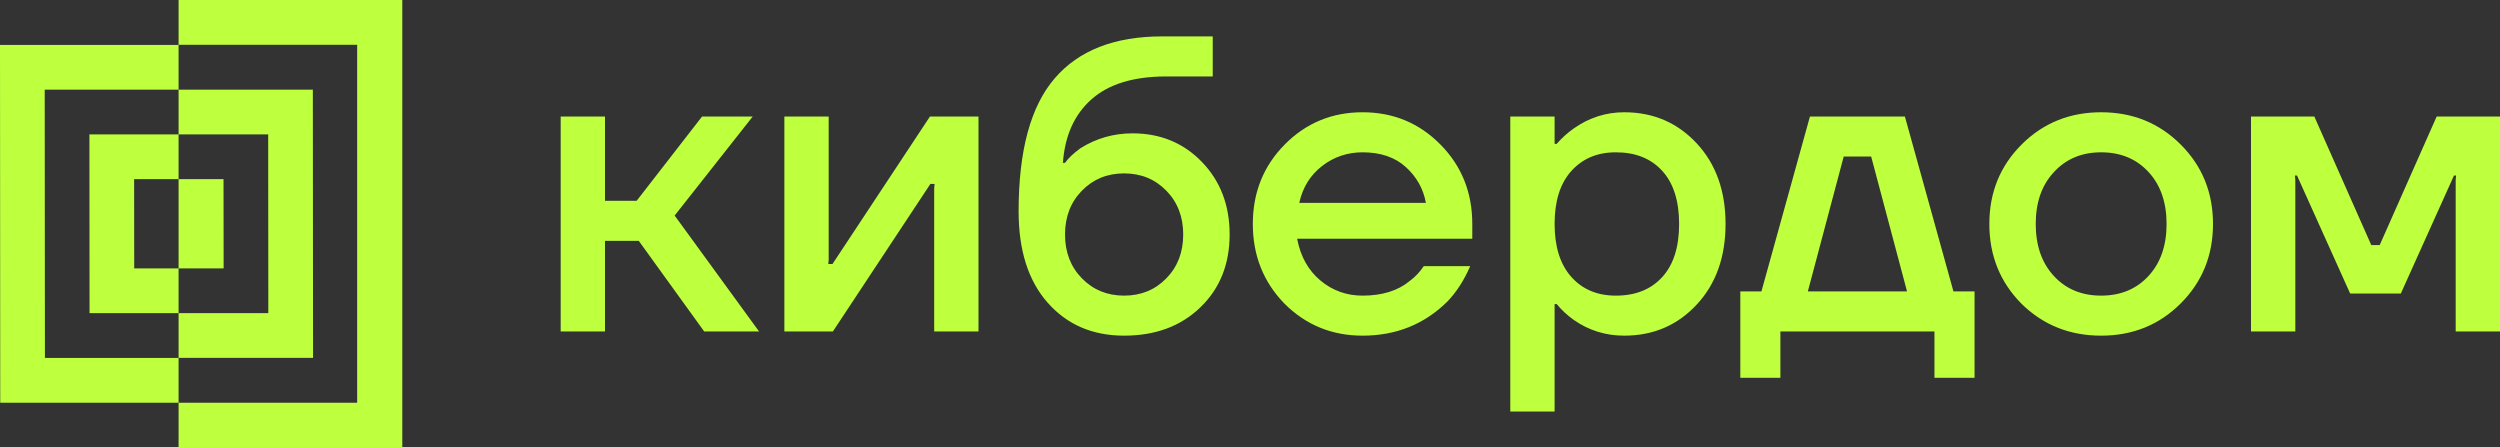
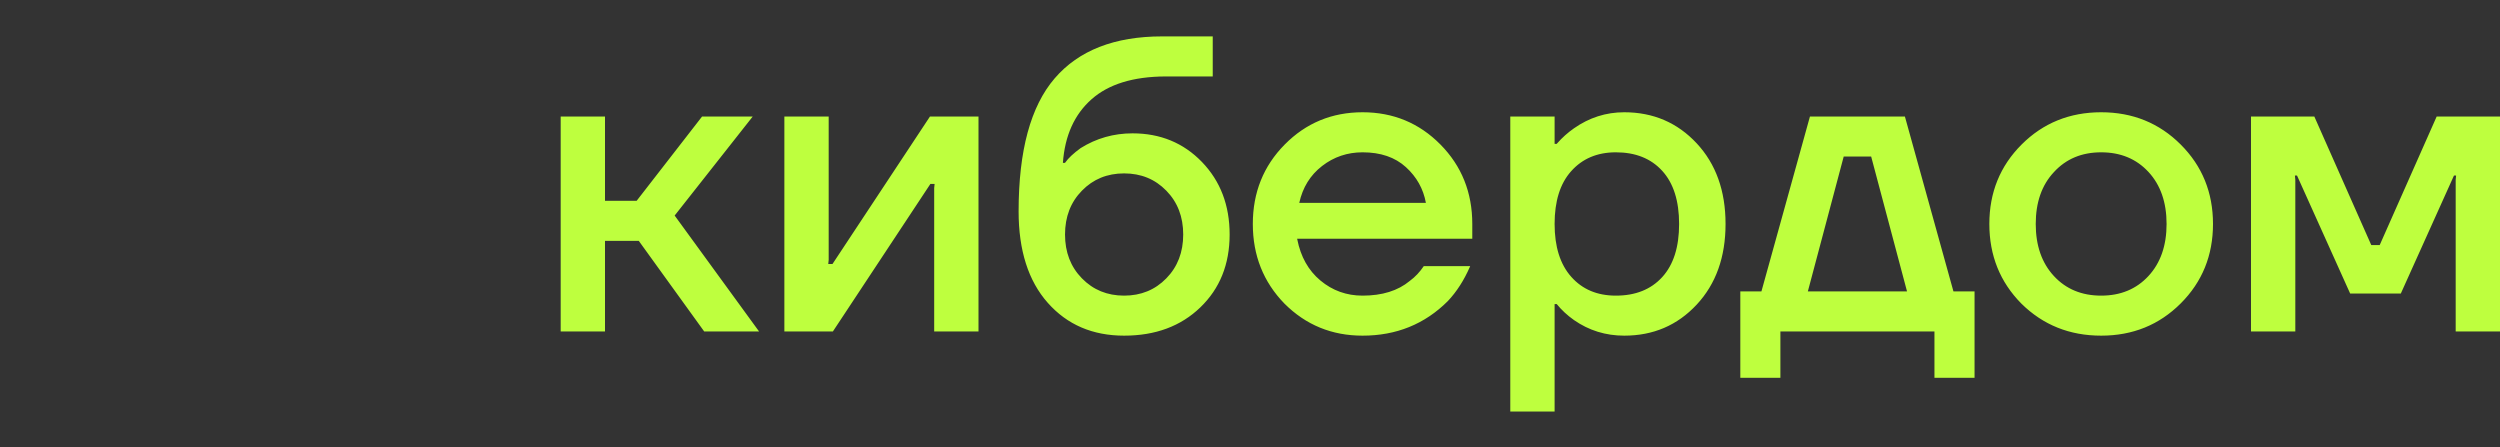
<svg xmlns="http://www.w3.org/2000/svg" width="95" height="17" viewBox="0 0 95 17" fill="none">
  <rect x="0" y="0" width="95" height="17" fill="#333333" stroke="none" />
-   <path d="M6.786 5.107L10.191 5.106L10.196 11.9H6.786V10.198L8.498 10.2L8.494 6.808L6.786 6.807V10.198H5.1L5.097 6.807H6.786V5.107H3.398L3.403 11.9H6.786V13.6H11.896L11.888 3.407H6.786V1.707H0L0.009 15.304H6.786V17H15.287V0H6.786V1.702H13.572V15.304H6.786V13.602H1.707L1.699 3.407H6.786V5.107Z" fill="#BEFF3E" />
  <path d="M51.778 5.788C51.201 5.788 50.687 5.961 50.238 6.309C49.79 6.656 49.501 7.123 49.372 7.71H54.184C54.087 7.176 53.833 6.722 53.422 6.349C53.01 5.975 52.462 5.788 51.778 5.788ZM71.104 5.948H70.061L68.698 11.074H72.467L71.104 5.948ZM79.844 5.788C79.107 5.788 78.507 6.039 78.048 6.541C77.588 7.032 77.358 7.689 77.358 8.511C77.358 9.333 77.588 9.992 78.048 10.489C78.507 10.986 79.107 11.234 79.844 11.234C80.582 11.234 81.181 10.986 81.641 10.489C82.1 9.992 82.33 9.333 82.33 8.511C82.33 7.689 82.1 7.029 81.641 6.533C81.18 6.036 80.582 5.788 79.844 5.788ZM61.401 5.788C60.695 5.788 60.128 6.028 59.701 6.509C59.283 6.978 59.075 7.646 59.075 8.511C59.075 9.376 59.286 10.046 59.709 10.521C60.131 10.996 60.695 11.234 61.401 11.234C62.149 11.234 62.737 10.999 63.165 10.529C63.593 10.059 63.806 9.387 63.806 8.511C63.806 7.635 63.593 6.962 63.165 6.493C62.737 6.023 62.149 5.788 61.401 5.788ZM42.716 6.589C42.075 6.589 41.54 6.808 41.113 7.246C40.685 7.683 40.471 8.239 40.471 8.911C40.471 9.584 40.685 10.14 41.113 10.577C41.54 11.015 42.075 11.234 42.716 11.234C43.358 11.234 43.893 11.015 44.32 10.577C44.748 10.14 44.962 9.584 44.962 8.911C44.962 8.239 44.748 7.683 44.32 7.246C43.893 6.808 43.358 6.589 42.716 6.589ZM87.944 4.427L90.108 9.312H90.429L92.594 4.427H95V12.595H93.316V6.829L93.332 6.669H93.252L91.231 11.154H89.306L87.286 6.669H87.206L87.222 6.829V12.595H85.538V4.427H87.944ZM31.49 4.427V9.872L31.474 10.033H31.634L35.339 4.427H37.183V12.595H35.499V7.149L35.515 6.989H35.355L31.65 12.595H29.806V4.427H31.49ZM22.99 4.427V7.63H24.193L26.679 4.427H28.604L25.637 8.191L28.844 12.595H26.759L24.273 9.152H22.99V12.595H21.306V4.427H22.99ZM79.844 4.266C81.042 4.266 82.049 4.675 82.867 5.492C83.685 6.309 84.094 7.315 84.094 8.511C84.094 9.707 83.685 10.713 82.867 11.53C82.049 12.347 81.042 12.755 79.844 12.755C78.647 12.755 77.636 12.35 76.813 11.538C76 10.716 75.595 9.707 75.595 8.511C75.595 7.315 76.003 6.309 76.821 5.492C77.639 4.675 78.647 4.266 79.844 4.266ZM51.778 4.266C52.943 4.266 53.93 4.675 54.737 5.492C55.544 6.309 55.947 7.315 55.947 8.511V9.072H49.291L49.296 9.095C49.426 9.757 49.719 10.277 50.173 10.657C50.633 11.042 51.168 11.234 51.777 11.234C52.526 11.234 53.124 11.047 53.574 10.673C53.776 10.524 53.953 10.337 54.103 10.113H55.867L55.854 10.143C55.631 10.653 55.353 11.086 55.017 11.442C54.14 12.318 53.06 12.755 51.777 12.755C50.612 12.755 49.623 12.35 48.81 11.538C48.009 10.716 47.607 9.707 47.607 8.511C47.607 7.315 48.011 6.309 48.819 5.492C49.626 4.675 50.613 4.266 51.778 4.266ZM46.084 1.383V2.905H44.283C43.061 2.911 42.127 3.199 41.481 3.77C40.829 4.346 40.465 5.152 40.39 6.188H40.471L40.478 6.177C40.597 6.009 40.792 5.826 41.064 5.628C41.663 5.254 42.32 5.067 43.037 5.067C44.095 5.067 44.975 5.431 45.675 6.156C46.376 6.882 46.726 7.801 46.726 8.911C46.726 10.043 46.354 10.967 45.611 11.682C44.868 12.398 43.903 12.755 42.716 12.755C41.519 12.755 40.551 12.339 39.814 11.506C39.076 10.673 38.707 9.515 38.707 8.03C38.707 5.724 39.164 4.039 40.078 2.977C40.992 1.915 42.353 1.383 44.16 1.383H46.084ZM72.386 4.427L74.231 11.074H75.033V14.357H73.509V12.595H67.655V14.357H66.132V11.074H66.934L68.778 4.427H72.386ZM61.721 4.266C62.822 4.266 63.739 4.659 64.472 5.444C65.204 6.228 65.571 7.251 65.571 8.511C65.571 9.771 65.204 10.793 64.472 11.578C63.739 12.363 62.823 12.755 61.721 12.755C61.016 12.755 60.379 12.558 59.812 12.163C59.555 11.982 59.337 11.778 59.155 11.554H59.075V15.639H57.391V4.427H59.075V5.468H59.155L59.175 5.444C59.363 5.23 59.575 5.04 59.812 4.875C60.39 4.47 61.026 4.266 61.721 4.266Z" fill="#BEFF3E" />
</svg>